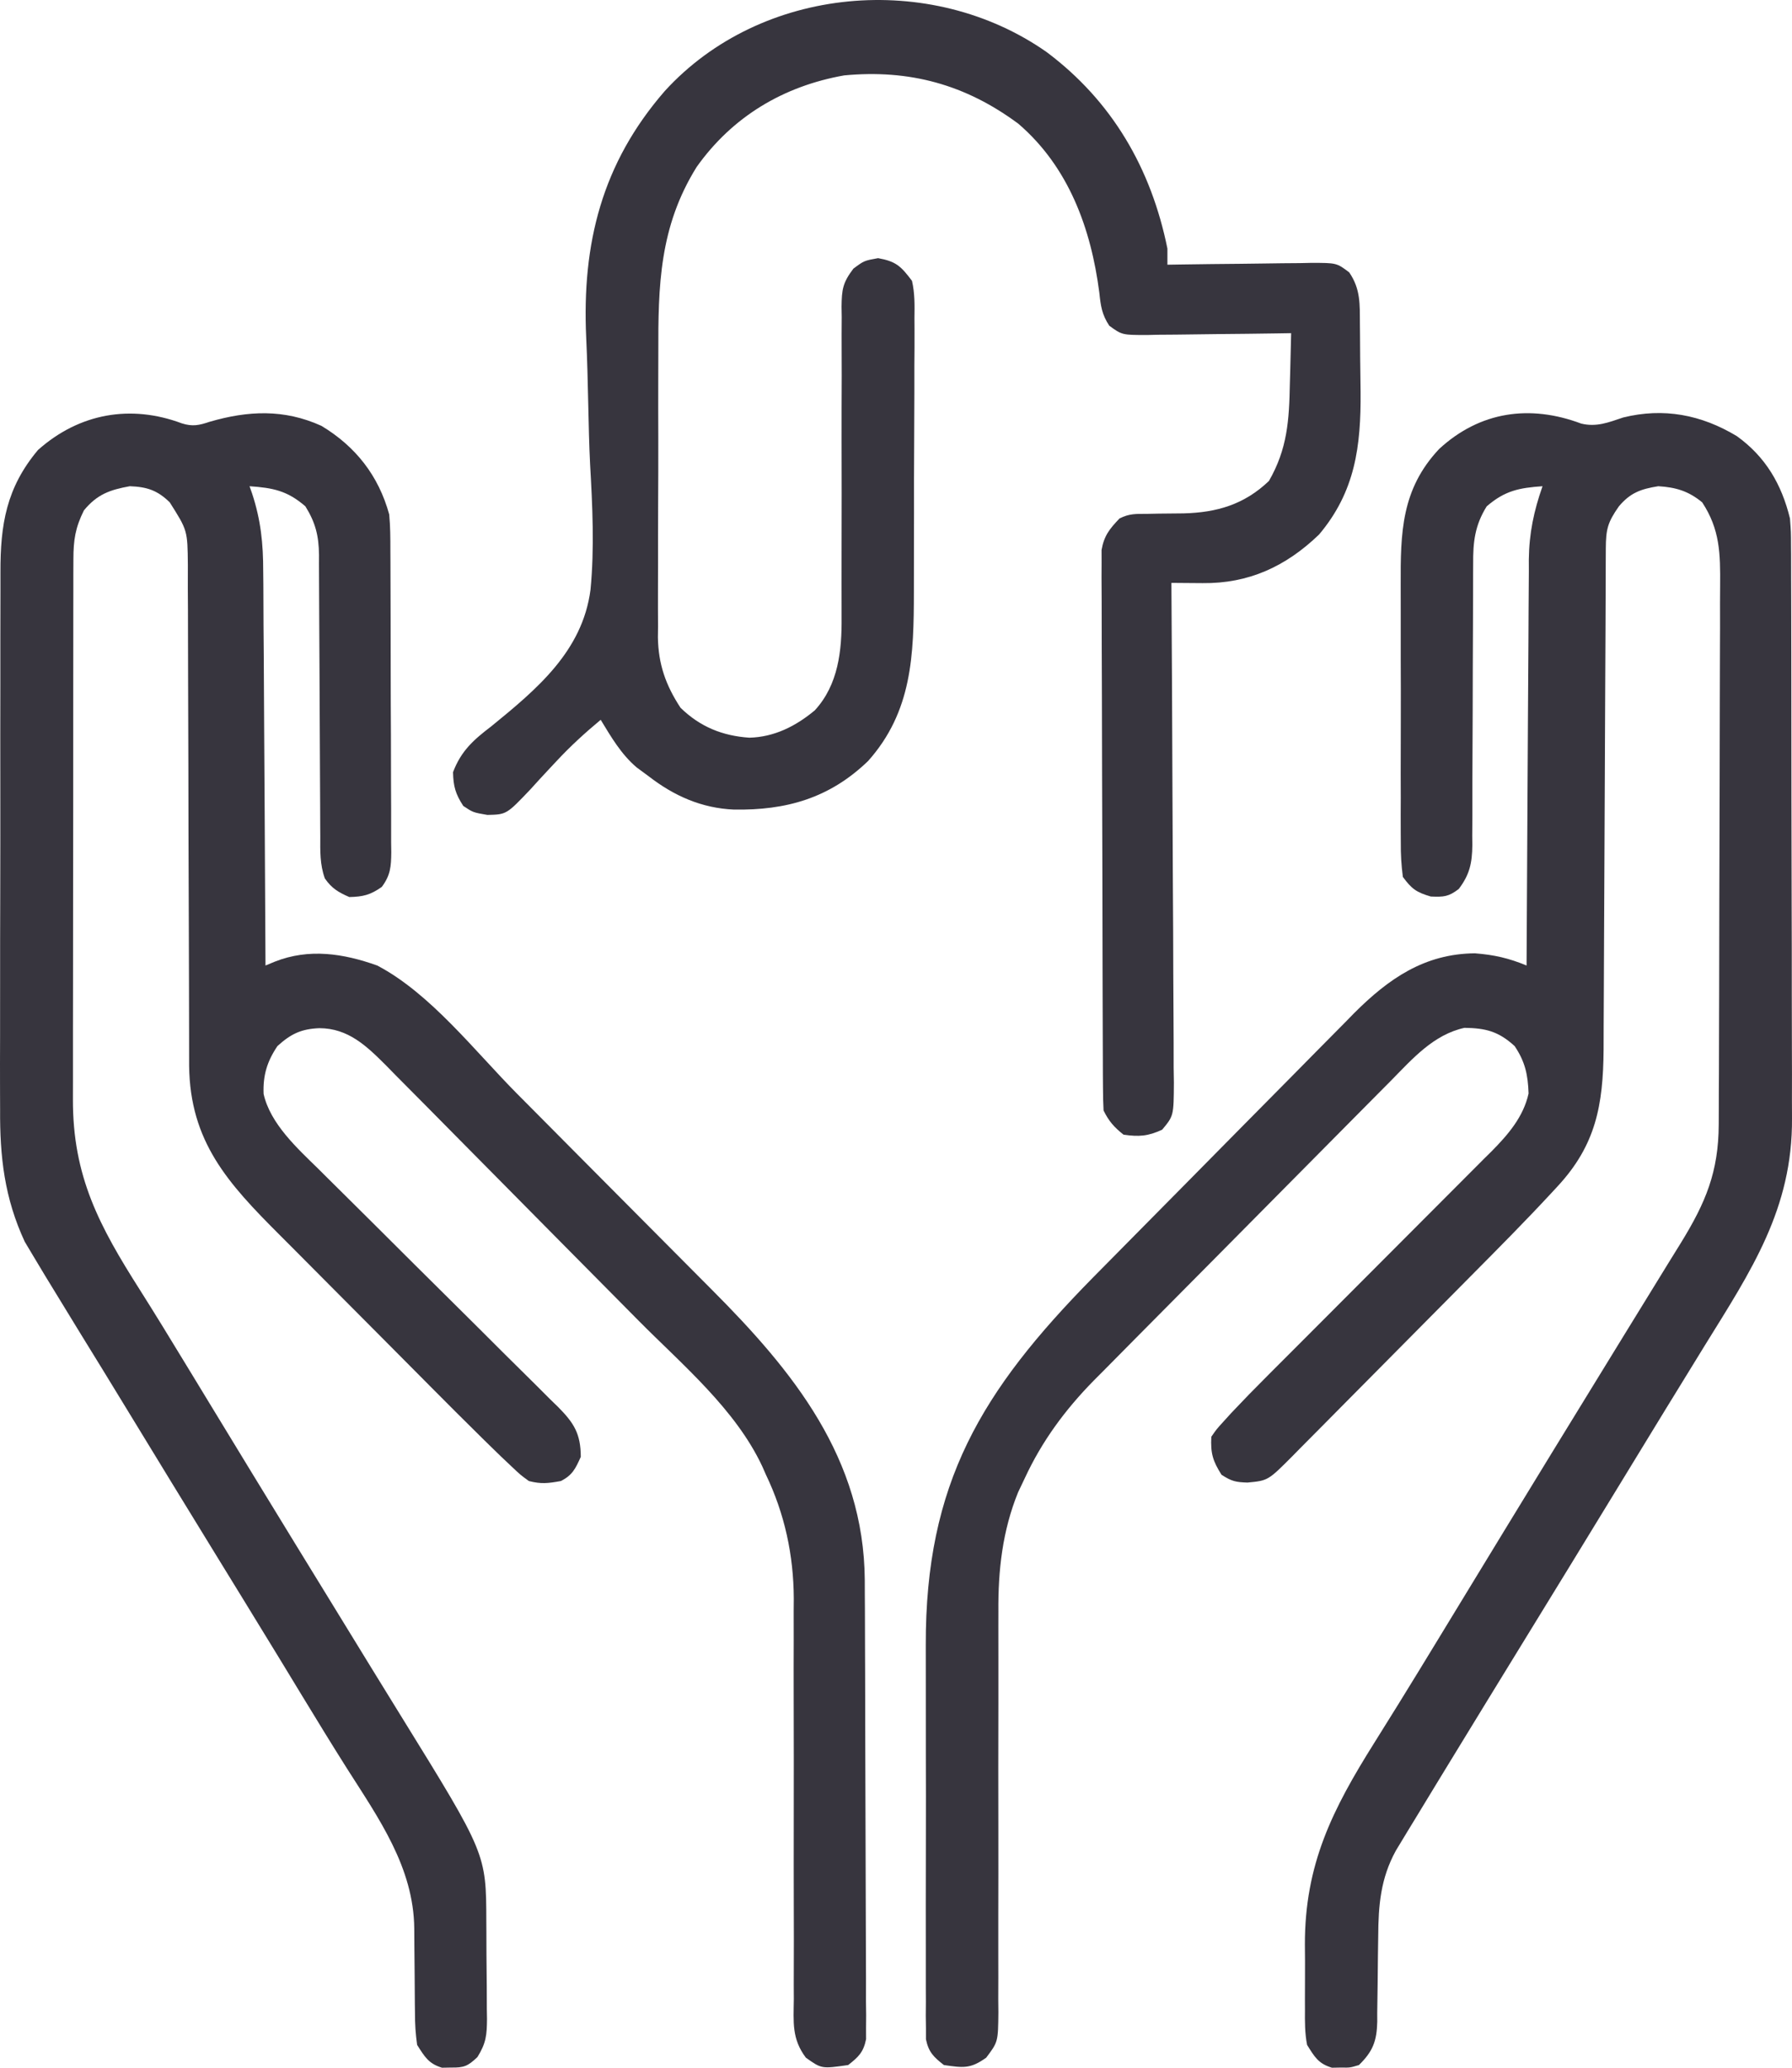
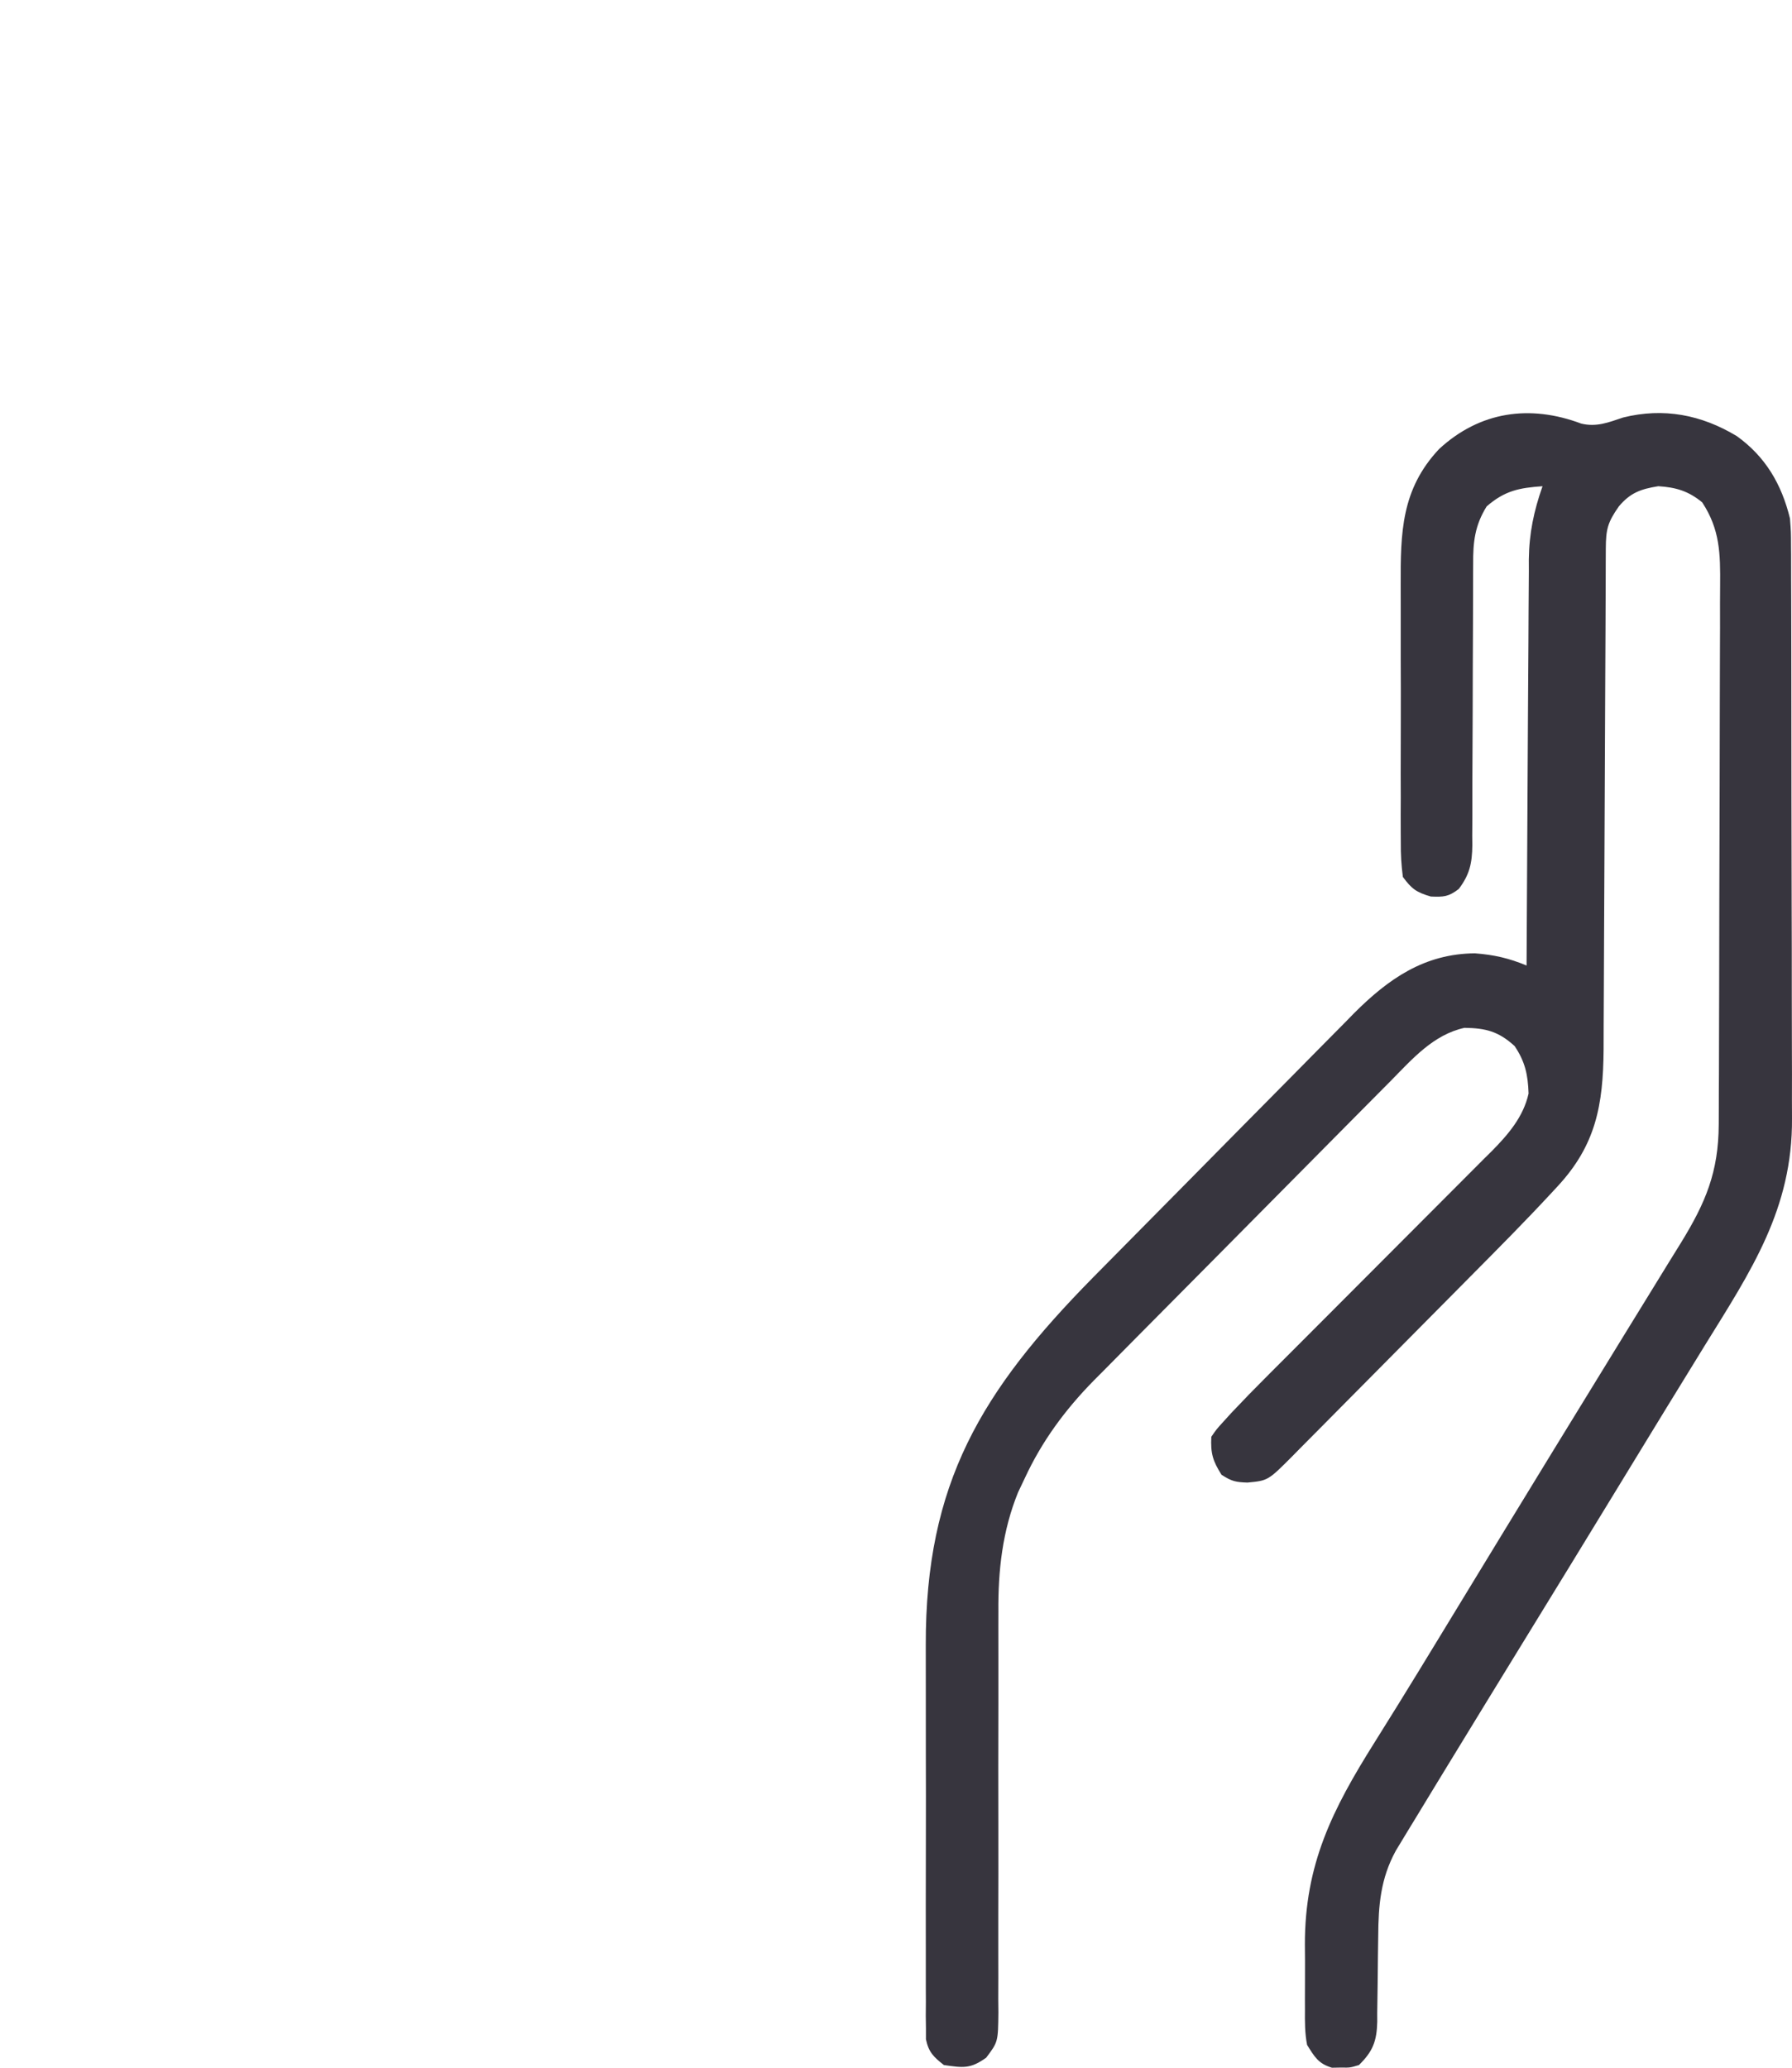
<svg xmlns="http://www.w3.org/2000/svg" fill="none" viewBox="0 0 52 60" height="60" width="52">
  <path fill="#37353E" d="M45.882 12.291C46.327 12.399 46.674 12.258 47.099 12.115C48.272 11.824 49.367 12.032 50.4 12.656C51.234 13.256 51.699 14.053 51.941 15.044C51.971 15.438 51.971 15.438 51.972 15.855C51.973 15.933 51.973 16.01 51.974 16.09C51.975 16.347 51.975 16.605 51.975 16.862C51.976 17.047 51.977 17.232 51.977 17.418C51.979 17.92 51.98 18.422 51.98 18.924C51.98 19.238 51.981 19.552 51.981 19.867C51.983 20.965 51.984 22.063 51.984 23.161C51.984 24.182 51.987 25.203 51.99 26.224C51.993 27.102 51.995 27.981 51.994 28.859C51.994 29.383 51.995 29.907 51.997 30.43C52 30.924 52 31.417 51.998 31.91C51.998 32.09 51.998 32.27 52 32.45C52.019 35.077 50.81 36.877 49.477 39.03C49.166 39.534 48.856 40.039 48.547 40.544C48.486 40.644 48.425 40.743 48.361 40.846C47.855 41.672 47.35 42.499 46.846 43.327C45.978 44.751 45.106 46.174 44.233 47.595C43.505 48.781 42.778 49.967 42.053 51.155C41.935 51.348 41.817 51.542 41.699 51.735C41.484 52.087 41.27 52.44 41.056 52.793C40.989 52.902 40.923 53.011 40.855 53.122C40.793 53.224 40.731 53.326 40.668 53.431C40.614 53.52 40.56 53.608 40.505 53.7C40.062 54.507 39.998 55.281 39.993 56.19C39.99 56.372 39.987 56.553 39.985 56.735C39.98 57.018 39.977 57.301 39.976 57.585C39.974 57.86 39.969 58.136 39.964 58.411C39.964 58.495 39.965 58.579 39.965 58.666C39.951 59.231 39.836 59.528 39.434 59.922C39.177 60 39.177 60 38.913 59.995C38.826 59.997 38.739 59.998 38.649 60C38.256 59.881 38.146 59.686 37.929 59.338C37.862 58.996 37.864 58.66 37.867 58.312C37.867 58.163 37.867 58.163 37.866 58.011C37.866 57.801 37.867 57.59 37.868 57.38C37.871 57.063 37.868 56.747 37.865 56.43C37.861 54.097 38.664 52.506 39.883 50.566C40.037 50.318 40.192 50.07 40.346 49.823C40.425 49.696 40.504 49.569 40.585 49.439C40.974 48.811 41.359 48.18 41.743 47.549C41.82 47.423 41.896 47.297 41.975 47.168C42.131 46.912 42.286 46.657 42.442 46.401C42.836 45.754 43.23 45.106 43.625 44.459C43.702 44.333 43.779 44.206 43.859 44.076C44.642 42.791 45.429 41.509 46.216 40.227C46.523 39.727 46.83 39.227 47.137 38.726C47.393 38.308 47.65 37.891 47.908 37.473C48.077 37.199 48.246 36.923 48.415 36.648C48.537 36.451 48.659 36.254 48.781 36.057C49.492 34.898 49.869 34.012 49.874 32.622C49.875 32.472 49.876 32.322 49.876 32.167C49.877 32.002 49.877 31.838 49.877 31.673C49.878 31.499 49.879 31.324 49.88 31.149C49.882 30.578 49.883 30.006 49.884 29.434C49.885 29.237 49.885 29.04 49.886 28.842C49.888 27.916 49.89 26.989 49.891 26.062C49.892 24.994 49.895 23.926 49.9 22.858C49.903 22.031 49.905 21.204 49.905 20.377C49.905 19.884 49.906 19.39 49.909 18.897C49.912 18.433 49.913 17.969 49.911 17.505C49.911 17.335 49.912 17.165 49.914 16.996C49.922 16.065 49.911 15.364 49.394 14.577C48.996 14.249 48.63 14.14 48.12 14.109C47.611 14.19 47.307 14.3 46.976 14.694C46.65 15.159 46.6 15.357 46.597 15.919C46.597 16.056 46.596 16.192 46.595 16.332C46.595 16.483 46.594 16.633 46.594 16.788C46.593 16.947 46.593 17.107 46.592 17.266C46.59 17.61 46.589 17.953 46.588 18.297C46.586 18.841 46.583 19.386 46.58 19.93C46.572 21.478 46.565 23.026 46.559 24.574C46.556 25.428 46.552 26.283 46.547 27.137C46.544 27.678 46.541 28.218 46.54 28.758C46.539 29.096 46.537 29.433 46.535 29.771C46.534 30 46.533 30.229 46.533 30.459C46.52 32.074 46.306 33.228 45.199 34.423C45.138 34.489 45.077 34.555 45.014 34.623C44.251 35.446 43.46 36.242 42.669 37.039C42.506 37.204 42.343 37.369 42.179 37.534C41.84 37.876 41.501 38.218 41.162 38.56C40.727 38.998 40.292 39.437 39.858 39.876C39.522 40.215 39.186 40.554 38.85 40.893C38.69 41.055 38.529 41.217 38.369 41.379C38.147 41.604 37.923 41.829 37.7 42.053C37.634 42.12 37.568 42.187 37.501 42.256C36.796 42.963 36.796 42.963 36.199 43.02C35.858 43.009 35.742 42.985 35.446 42.794C35.192 42.393 35.126 42.171 35.15 41.691C35.301 41.472 35.301 41.472 35.506 41.247C35.58 41.165 35.654 41.084 35.731 40.999C36.071 40.638 36.416 40.283 36.768 39.933C36.844 39.857 36.92 39.78 36.998 39.702C37.162 39.538 37.326 39.374 37.49 39.21C37.75 38.95 38.009 38.69 38.269 38.43C39.005 37.691 39.742 36.952 40.48 36.214C40.933 35.761 41.385 35.308 41.837 34.854C42.008 34.682 42.18 34.51 42.352 34.338C42.593 34.098 42.833 33.857 43.072 33.616C43.178 33.511 43.178 33.511 43.287 33.404C43.761 32.923 44.205 32.411 44.356 31.731C44.338 31.186 44.255 30.805 43.951 30.354C43.48 29.924 43.108 29.834 42.496 29.825C41.597 30.022 40.99 30.721 40.367 31.354C40.267 31.455 40.166 31.556 40.063 31.66C39.789 31.935 39.516 32.211 39.243 32.487C38.956 32.778 38.668 33.067 38.381 33.357C37.898 33.844 37.415 34.331 36.933 34.819C36.379 35.381 35.822 35.942 35.266 36.502C34.786 36.984 34.306 37.468 33.828 37.952C33.543 38.24 33.258 38.528 32.972 38.815C32.652 39.136 32.334 39.459 32.016 39.782C31.923 39.875 31.83 39.969 31.734 40.065C30.907 40.908 30.234 41.82 29.736 42.896C29.672 43.03 29.608 43.165 29.542 43.304C29.089 44.42 28.961 45.568 28.971 46.764C28.971 46.9 28.97 47.036 28.97 47.177C28.97 47.469 28.97 47.761 28.971 48.054C28.973 48.516 28.972 48.979 28.971 49.442C28.967 50.673 28.967 51.904 28.97 53.136C28.971 53.948 28.971 54.76 28.968 55.572C28.966 55.956 28.966 56.341 28.968 56.725C28.97 57.153 28.969 57.581 28.967 58.008C28.968 58.135 28.97 58.262 28.971 58.392C28.962 59.25 28.962 59.25 28.617 59.709C28.153 60.039 27.948 60.003 27.39 59.922C27.093 59.69 26.947 59.55 26.869 59.175C26.869 59.07 26.869 58.965 26.869 58.857C26.866 58.675 26.866 58.675 26.864 58.49C26.865 58.358 26.866 58.227 26.867 58.09C26.866 57.951 26.866 57.811 26.865 57.668C26.863 57.285 26.864 56.902 26.865 56.519C26.866 56.117 26.865 55.715 26.864 55.312C26.864 54.635 26.865 53.958 26.867 53.281C26.869 52.503 26.869 51.724 26.866 50.946C26.864 50.275 26.864 49.604 26.865 48.933C26.866 48.534 26.866 48.135 26.864 47.735C26.852 43.041 28.482 40.358 31.707 37.08C32.005 36.777 32.304 36.475 32.603 36.173C32.707 36.068 32.81 35.963 32.917 35.855C33.407 35.359 33.897 34.863 34.388 34.367C34.95 33.799 35.512 33.23 36.072 32.661C36.562 32.164 37.053 31.668 37.545 31.172C37.752 30.962 37.959 30.752 38.166 30.542C38.454 30.249 38.744 29.956 39.035 29.664C39.119 29.578 39.203 29.492 39.289 29.404C40.293 28.399 41.336 27.675 42.797 27.663C43.348 27.704 43.787 27.804 44.298 28.017C44.299 27.92 44.299 27.92 44.299 27.821C44.306 26.246 44.315 24.67 44.325 23.095C44.331 22.333 44.335 21.571 44.338 20.809C44.341 20.073 44.346 19.337 44.352 18.601C44.354 18.321 44.355 18.041 44.356 17.761C44.357 17.367 44.36 16.974 44.364 16.58C44.364 16.465 44.364 16.35 44.363 16.232C44.373 15.473 44.509 14.824 44.761 14.109C44.089 14.156 43.669 14.235 43.14 14.694C42.796 15.248 42.743 15.727 42.748 16.366C42.748 16.461 42.747 16.556 42.746 16.654C42.745 16.859 42.745 17.064 42.745 17.269C42.746 17.594 42.744 17.919 42.742 18.243C42.737 19.049 42.736 19.856 42.734 20.662C42.733 21.344 42.73 22.026 42.725 22.708C42.724 23.028 42.724 23.347 42.725 23.667C42.724 23.863 42.723 24.059 42.721 24.256C42.722 24.388 42.722 24.388 42.724 24.524C42.718 25.047 42.646 25.379 42.33 25.796C42.035 26.022 41.891 26.031 41.519 26.015C41.101 25.892 40.968 25.798 40.708 25.446C40.663 25.098 40.645 24.793 40.648 24.446C40.647 24.345 40.647 24.244 40.646 24.14C40.644 23.807 40.645 23.474 40.647 23.14C40.646 22.908 40.646 22.675 40.645 22.443C40.645 21.956 40.646 21.468 40.648 20.981C40.65 20.358 40.649 19.736 40.646 19.113C40.644 18.633 40.645 18.153 40.646 17.672C40.647 17.443 40.646 17.214 40.645 16.985C40.639 15.453 40.662 14.198 41.76 13.029C42.943 11.937 44.394 11.732 45.882 12.291Z" />
-   <path fill="#37353E" d="M5.277 12.285C5.588 12.383 5.776 12.342 6.083 12.239C7.2 11.914 8.242 11.866 9.325 12.356C10.318 12.953 10.985 13.802 11.294 14.927C11.327 15.273 11.328 15.617 11.328 15.965C11.328 16.067 11.329 16.169 11.33 16.274C11.332 16.609 11.333 16.945 11.333 17.28C11.334 17.514 11.334 17.747 11.335 17.981C11.336 18.47 11.337 18.959 11.337 19.448C11.337 20.075 11.34 20.702 11.344 21.329C11.347 21.811 11.347 22.294 11.347 22.776C11.347 23.007 11.348 23.238 11.35 23.47C11.352 23.792 11.352 24.115 11.35 24.438C11.351 24.534 11.353 24.629 11.354 24.727C11.35 25.147 11.332 25.394 11.08 25.735C10.754 25.967 10.534 26.022 10.136 26.03C9.819 25.892 9.625 25.777 9.427 25.491C9.28 25.087 9.292 24.693 9.294 24.268C9.293 24.174 9.293 24.079 9.292 23.982C9.291 23.776 9.29 23.571 9.29 23.366C9.289 23.04 9.288 22.715 9.285 22.39C9.279 21.465 9.275 20.541 9.272 19.616C9.271 19.05 9.267 18.484 9.263 17.919C9.261 17.703 9.261 17.488 9.26 17.273C9.26 16.971 9.258 16.669 9.256 16.368C9.256 16.279 9.257 16.191 9.257 16.1C9.25 15.545 9.154 15.164 8.862 14.693C8.333 14.234 7.914 14.156 7.241 14.109C7.265 14.178 7.29 14.248 7.315 14.319C7.568 15.088 7.639 15.773 7.638 16.58C7.64 16.766 7.64 16.766 7.642 16.957C7.645 17.364 7.646 17.771 7.647 18.178C7.649 18.462 7.651 18.746 7.654 19.03C7.659 19.775 7.663 20.519 7.666 21.263C7.669 22.024 7.674 22.785 7.68 23.545C7.69 25.036 7.698 26.526 7.704 28.017C7.794 27.979 7.883 27.942 7.976 27.904C8.969 27.513 9.964 27.666 10.947 28.017C12.491 28.827 13.786 30.511 15.004 31.737C15.161 31.895 15.161 31.895 15.322 32.057C15.82 32.558 16.318 33.059 16.815 33.561C17.385 34.135 17.955 34.709 18.526 35.282C19.025 35.782 19.523 36.283 20.02 36.785C20.23 36.997 20.44 37.208 20.651 37.419C23.018 39.791 25.07 42.312 25.094 45.855C25.095 45.988 25.095 46.122 25.095 46.259C25.096 46.401 25.097 46.543 25.098 46.689C25.1 47.157 25.101 47.625 25.102 48.094C25.103 48.255 25.103 48.417 25.104 48.578C25.106 49.337 25.108 50.095 25.109 50.854C25.11 51.728 25.113 52.603 25.117 53.478C25.121 54.155 25.123 54.832 25.123 55.509C25.123 55.913 25.124 56.317 25.127 56.721C25.131 57.171 25.13 57.622 25.129 58.072C25.131 58.273 25.131 58.273 25.134 58.477C25.133 58.661 25.133 58.661 25.131 58.849C25.132 58.955 25.132 59.061 25.132 59.171C25.056 59.55 24.912 59.688 24.612 59.922C23.841 60.033 23.841 60.033 23.385 59.709C22.972 59.16 23.027 58.68 23.035 58.008C23.035 57.874 23.034 57.739 23.033 57.601C23.032 57.156 23.034 56.711 23.036 56.266C23.036 55.956 23.035 55.647 23.034 55.337C23.031 54.519 23.032 53.702 23.033 52.885C23.035 51.659 23.035 50.432 23.031 49.206C23.029 48.673 23.03 48.141 23.032 47.609C23.032 47.327 23.032 47.046 23.031 46.764C23.032 46.639 23.033 46.514 23.034 46.386C23.028 45.122 22.769 43.925 22.223 42.786C22.189 42.709 22.155 42.632 22.12 42.552C21.341 40.889 19.801 39.604 18.534 38.326C18.31 38.1 18.086 37.874 17.863 37.648C17.335 37.115 16.808 36.582 16.28 36.05C15.736 35.502 15.194 34.953 14.652 34.404C14.185 33.93 13.717 33.457 13.248 32.985C12.969 32.703 12.69 32.422 12.412 32.139C12.103 31.826 11.792 31.513 11.481 31.201C11.39 31.108 11.299 31.015 11.205 30.919C10.641 30.355 10.107 29.837 9.267 29.835C8.747 29.856 8.444 29.996 8.051 30.354C7.753 30.795 7.627 31.203 7.649 31.742C7.842 32.609 8.631 33.324 9.241 33.921C9.322 34.002 9.404 34.083 9.487 34.166C9.662 34.34 9.837 34.513 10.013 34.687C10.291 34.961 10.567 35.236 10.844 35.512C11.629 36.296 12.415 37.078 13.204 37.858C13.687 38.336 14.169 38.817 14.65 39.298C14.833 39.481 15.017 39.663 15.202 39.844C15.459 40.097 15.714 40.352 15.969 40.608C16.046 40.682 16.122 40.756 16.201 40.833C16.651 41.29 16.852 41.6 16.853 42.275C16.697 42.619 16.611 42.806 16.274 42.976C15.901 43.043 15.706 43.067 15.347 42.976C15.104 42.799 15.104 42.799 14.844 42.553C14.742 42.457 14.64 42.361 14.536 42.262C14.42 42.15 14.304 42.037 14.189 41.924C14.095 41.832 14.095 41.832 14 41.739C13.482 41.23 12.97 40.716 12.458 40.201C12.377 40.119 12.296 40.038 12.213 39.954C11.785 39.524 11.357 39.094 10.93 38.663C10.492 38.222 10.052 37.781 9.613 37.34C9.272 36.999 8.932 36.656 8.592 36.313C8.43 36.151 8.268 35.988 8.106 35.826C6.618 34.337 5.513 33.133 5.488 30.925C5.487 30.635 5.487 30.346 5.487 30.056C5.487 29.896 5.486 29.735 5.486 29.575C5.485 29.232 5.484 28.888 5.484 28.544C5.483 28.001 5.481 27.457 5.479 26.913C5.479 26.727 5.478 26.54 5.477 26.354C5.477 26.26 5.476 26.167 5.476 26.071C5.471 24.806 5.467 23.541 5.466 22.276C5.465 21.422 5.462 20.567 5.458 19.712C5.456 19.261 5.454 18.809 5.455 18.357C5.455 17.932 5.454 17.508 5.45 17.083C5.449 16.853 5.45 16.624 5.451 16.394C5.442 15.392 5.442 15.392 4.925 14.576C4.566 14.226 4.265 14.128 3.767 14.109C3.184 14.214 2.819 14.345 2.435 14.81C2.185 15.314 2.131 15.667 2.13 16.225C2.129 16.375 2.129 16.524 2.128 16.678C2.128 16.844 2.128 17.01 2.128 17.176C2.128 17.351 2.128 17.525 2.127 17.7C2.126 18.174 2.126 18.648 2.126 19.123C2.126 19.42 2.126 19.716 2.125 20.013C2.124 21.049 2.124 22.084 2.124 23.12C2.124 24.084 2.123 25.048 2.121 26.012C2.119 26.84 2.119 27.669 2.119 28.497C2.119 28.992 2.118 29.486 2.117 29.981C2.116 30.446 2.116 30.912 2.117 31.378C2.117 31.548 2.117 31.718 2.116 31.888C2.107 34.142 2.888 35.585 4.061 37.432C4.502 38.128 4.931 38.831 5.359 39.536C5.437 39.664 5.515 39.791 5.595 39.923C5.754 40.186 5.914 40.448 6.074 40.711C6.469 41.361 6.866 42.012 7.262 42.662C7.339 42.788 7.416 42.915 7.496 43.045C8.219 44.231 8.946 45.415 9.673 46.599C10.041 47.198 10.409 47.798 10.776 48.398C11.068 48.875 11.362 49.35 11.656 49.826C14.107 53.791 14.107 53.791 14.112 55.756C14.113 55.908 14.113 55.908 14.114 56.063C14.116 56.275 14.116 56.487 14.116 56.699C14.117 57.023 14.121 57.346 14.125 57.67C14.126 57.877 14.126 58.084 14.127 58.291C14.128 58.387 14.13 58.484 14.132 58.583C14.128 59.052 14.107 59.283 13.854 59.691C13.576 59.954 13.465 60.002 13.089 59.995C13.002 59.997 12.915 59.998 12.825 60C12.435 59.882 12.322 59.679 12.104 59.338C12.06 59.016 12.04 58.74 12.042 58.419C12.041 58.331 12.039 58.243 12.038 58.153C12.034 57.873 12.033 57.594 12.032 57.315C12.03 57.036 12.028 56.758 12.024 56.48C12.022 56.307 12.021 56.135 12.021 55.962C12.003 54.185 10.991 52.769 10.075 51.327C9.626 50.618 9.189 49.902 8.753 49.185C8.595 48.924 8.436 48.663 8.278 48.403C8.2 48.276 8.123 48.149 8.044 48.019C7.712 47.474 7.379 46.931 7.045 46.387C6.984 46.288 6.923 46.188 6.86 46.086C6.678 45.789 6.496 45.493 6.314 45.197C5.422 43.744 4.532 42.291 3.646 40.835C3.212 40.122 2.776 39.411 2.337 38.7C2.04 38.218 1.745 37.734 1.45 37.249C1.402 37.17 1.354 37.092 1.304 37.01C1.175 36.799 1.048 36.586 0.922 36.373C0.855 36.261 0.788 36.149 0.719 36.033C0.13 34.765 -0.007 33.569 0.003 32.188C0.002 32.001 0.002 31.815 0.001 31.628C-0.001 31.127 0 30.625 0.002 30.124C0.004 29.597 0.003 29.07 0.003 28.543C0.002 27.659 0.004 26.775 0.007 25.892C0.01 24.871 0.01 23.851 0.009 22.831C0.007 21.846 0.008 20.862 0.01 19.878C0.01 19.46 0.01 19.042 0.01 18.624C0.009 18.133 0.01 17.641 0.013 17.149C0.014 16.969 0.014 16.789 0.013 16.609C0.009 15.217 0.185 14.15 1.103 13.057C2.305 11.988 3.797 11.731 5.277 12.285Z" />
-   <path fill="#37353E" d="M30.37 1.51C32.273 2.935 33.405 4.888 33.876 7.214C33.876 7.368 33.876 7.522 33.876 7.681C34.098 7.677 34.098 7.677 34.325 7.674C34.876 7.665 35.427 7.66 35.978 7.655C36.216 7.653 36.455 7.65 36.693 7.646C37.036 7.64 37.378 7.637 37.721 7.635C37.827 7.633 37.934 7.631 38.044 7.628C38.785 7.628 38.785 7.628 39.151 7.903C39.486 8.394 39.457 8.828 39.462 9.408C39.463 9.511 39.464 9.614 39.465 9.72C39.467 9.939 39.468 10.158 39.469 10.377C39.471 10.707 39.476 11.038 39.481 11.369C39.494 12.947 39.327 14.265 38.276 15.511C37.309 16.442 36.229 16.936 34.896 16.921C34.809 16.921 34.723 16.92 34.633 16.919C34.419 16.918 34.205 16.916 33.992 16.914C33.992 17.033 33.992 17.033 33.993 17.155C34.006 19.093 34.016 21.031 34.022 22.97C34.025 23.907 34.029 24.844 34.035 25.781C34.041 26.598 34.045 27.415 34.046 28.232C34.047 28.664 34.049 29.097 34.053 29.529C34.057 30.012 34.057 30.495 34.057 30.978C34.06 31.193 34.06 31.193 34.064 31.413C34.058 32.378 34.058 32.378 33.724 32.78C33.315 32.971 33.047 32.99 32.602 32.925C32.328 32.707 32.178 32.537 32.023 32.224C32.011 32.006 32.007 31.788 32.006 31.57C32.005 31.43 32.004 31.291 32.003 31.148C32.003 30.995 32.003 30.841 32.002 30.683C32.002 30.521 32.001 30.358 32 30.195C31.998 29.753 31.997 29.311 31.996 28.868C31.995 28.592 31.994 28.316 31.994 28.039C31.992 27.175 31.99 26.311 31.989 25.446C31.988 24.448 31.985 23.45 31.98 22.452C31.977 21.681 31.975 20.91 31.975 20.139C31.974 19.678 31.973 19.217 31.97 18.756C31.968 18.323 31.967 17.889 31.968 17.456C31.968 17.221 31.966 16.986 31.964 16.752C31.965 16.541 31.965 16.541 31.966 16.327C31.966 16.205 31.966 16.084 31.965 15.959C32.038 15.542 32.199 15.346 32.486 15.044C32.772 14.9 32.963 14.912 33.282 14.911C33.396 14.908 33.511 14.906 33.628 14.904C33.867 14.9 34.105 14.898 34.344 14.897C35.311 14.873 36.108 14.639 36.822 13.956C37.359 13.022 37.409 12.192 37.429 11.129C37.434 10.988 37.437 10.847 37.441 10.702C37.451 10.357 37.459 10.013 37.466 9.668C37.243 9.672 37.243 9.672 37.016 9.675C36.465 9.684 35.914 9.689 35.364 9.694C35.125 9.696 34.887 9.699 34.649 9.703C34.306 9.709 33.963 9.711 33.621 9.713C33.461 9.717 33.461 9.717 33.298 9.721C32.559 9.721 32.559 9.721 32.189 9.452C31.975 9.128 31.94 8.878 31.9 8.492C31.659 6.627 31.008 4.843 29.551 3.591C28.013 2.449 26.384 2.009 24.495 2.188C22.738 2.499 21.255 3.38 20.214 4.847C19.135 6.582 19.097 8.282 19.103 10.265C19.102 10.524 19.102 10.784 19.101 11.043C19.099 11.585 19.1 12.126 19.102 12.667C19.104 13.358 19.101 14.049 19.097 14.74C19.094 15.275 19.095 15.809 19.095 16.344C19.096 16.599 19.095 16.854 19.093 17.108C19.091 17.465 19.093 17.821 19.095 18.178C19.094 18.281 19.093 18.385 19.091 18.492C19.103 19.273 19.319 19.885 19.747 20.537C20.313 21.089 20.961 21.353 21.745 21.406C22.467 21.388 23.091 21.073 23.643 20.613C24.328 19.869 24.431 18.877 24.421 17.91C24.421 17.804 24.421 17.699 24.421 17.591C24.422 17.364 24.421 17.138 24.42 16.911C24.419 16.553 24.419 16.194 24.421 15.835C24.424 14.816 24.424 13.797 24.421 12.779C24.42 12.154 24.422 11.529 24.425 10.904C24.425 10.666 24.425 10.429 24.423 10.191C24.421 9.859 24.422 9.528 24.425 9.196C24.422 9.049 24.422 9.049 24.42 8.899C24.427 8.4 24.453 8.204 24.764 7.795C25.075 7.564 25.075 7.564 25.48 7.491C26.003 7.585 26.143 7.724 26.464 8.149C26.547 8.508 26.541 8.857 26.535 9.224C26.536 9.332 26.537 9.439 26.537 9.55C26.539 9.905 26.536 10.26 26.533 10.615C26.533 10.862 26.533 11.11 26.533 11.358C26.533 11.877 26.531 12.396 26.527 12.915C26.522 13.578 26.522 14.241 26.523 14.904C26.523 15.416 26.522 15.928 26.52 16.439C26.519 16.684 26.518 16.928 26.519 17.172C26.517 19.009 26.471 20.646 25.19 22.083C24.066 23.166 22.812 23.516 21.298 23.492C20.361 23.451 19.561 23.097 18.821 22.524C18.706 22.439 18.592 22.355 18.474 22.268C18.025 21.887 17.735 21.387 17.431 20.887C16.974 21.267 16.549 21.655 16.143 22.092C16.061 22.179 15.979 22.267 15.895 22.357C15.726 22.537 15.559 22.72 15.394 22.903C14.699 23.634 14.699 23.634 14.144 23.647C13.726 23.575 13.726 23.575 13.443 23.386C13.218 23.039 13.155 22.822 13.146 22.407C13.38 21.787 13.744 21.467 14.254 21.078C15.575 20.001 16.902 18.898 17.135 17.113C17.252 15.9 17.192 14.679 17.123 13.466C17.094 12.891 17.083 12.316 17.07 11.741C17.056 11.093 17.041 10.445 17.01 9.797C16.885 7.06 17.468 4.738 19.291 2.641C22.087 -0.424 27.005 -0.848 30.37 1.51Z" />
</svg>